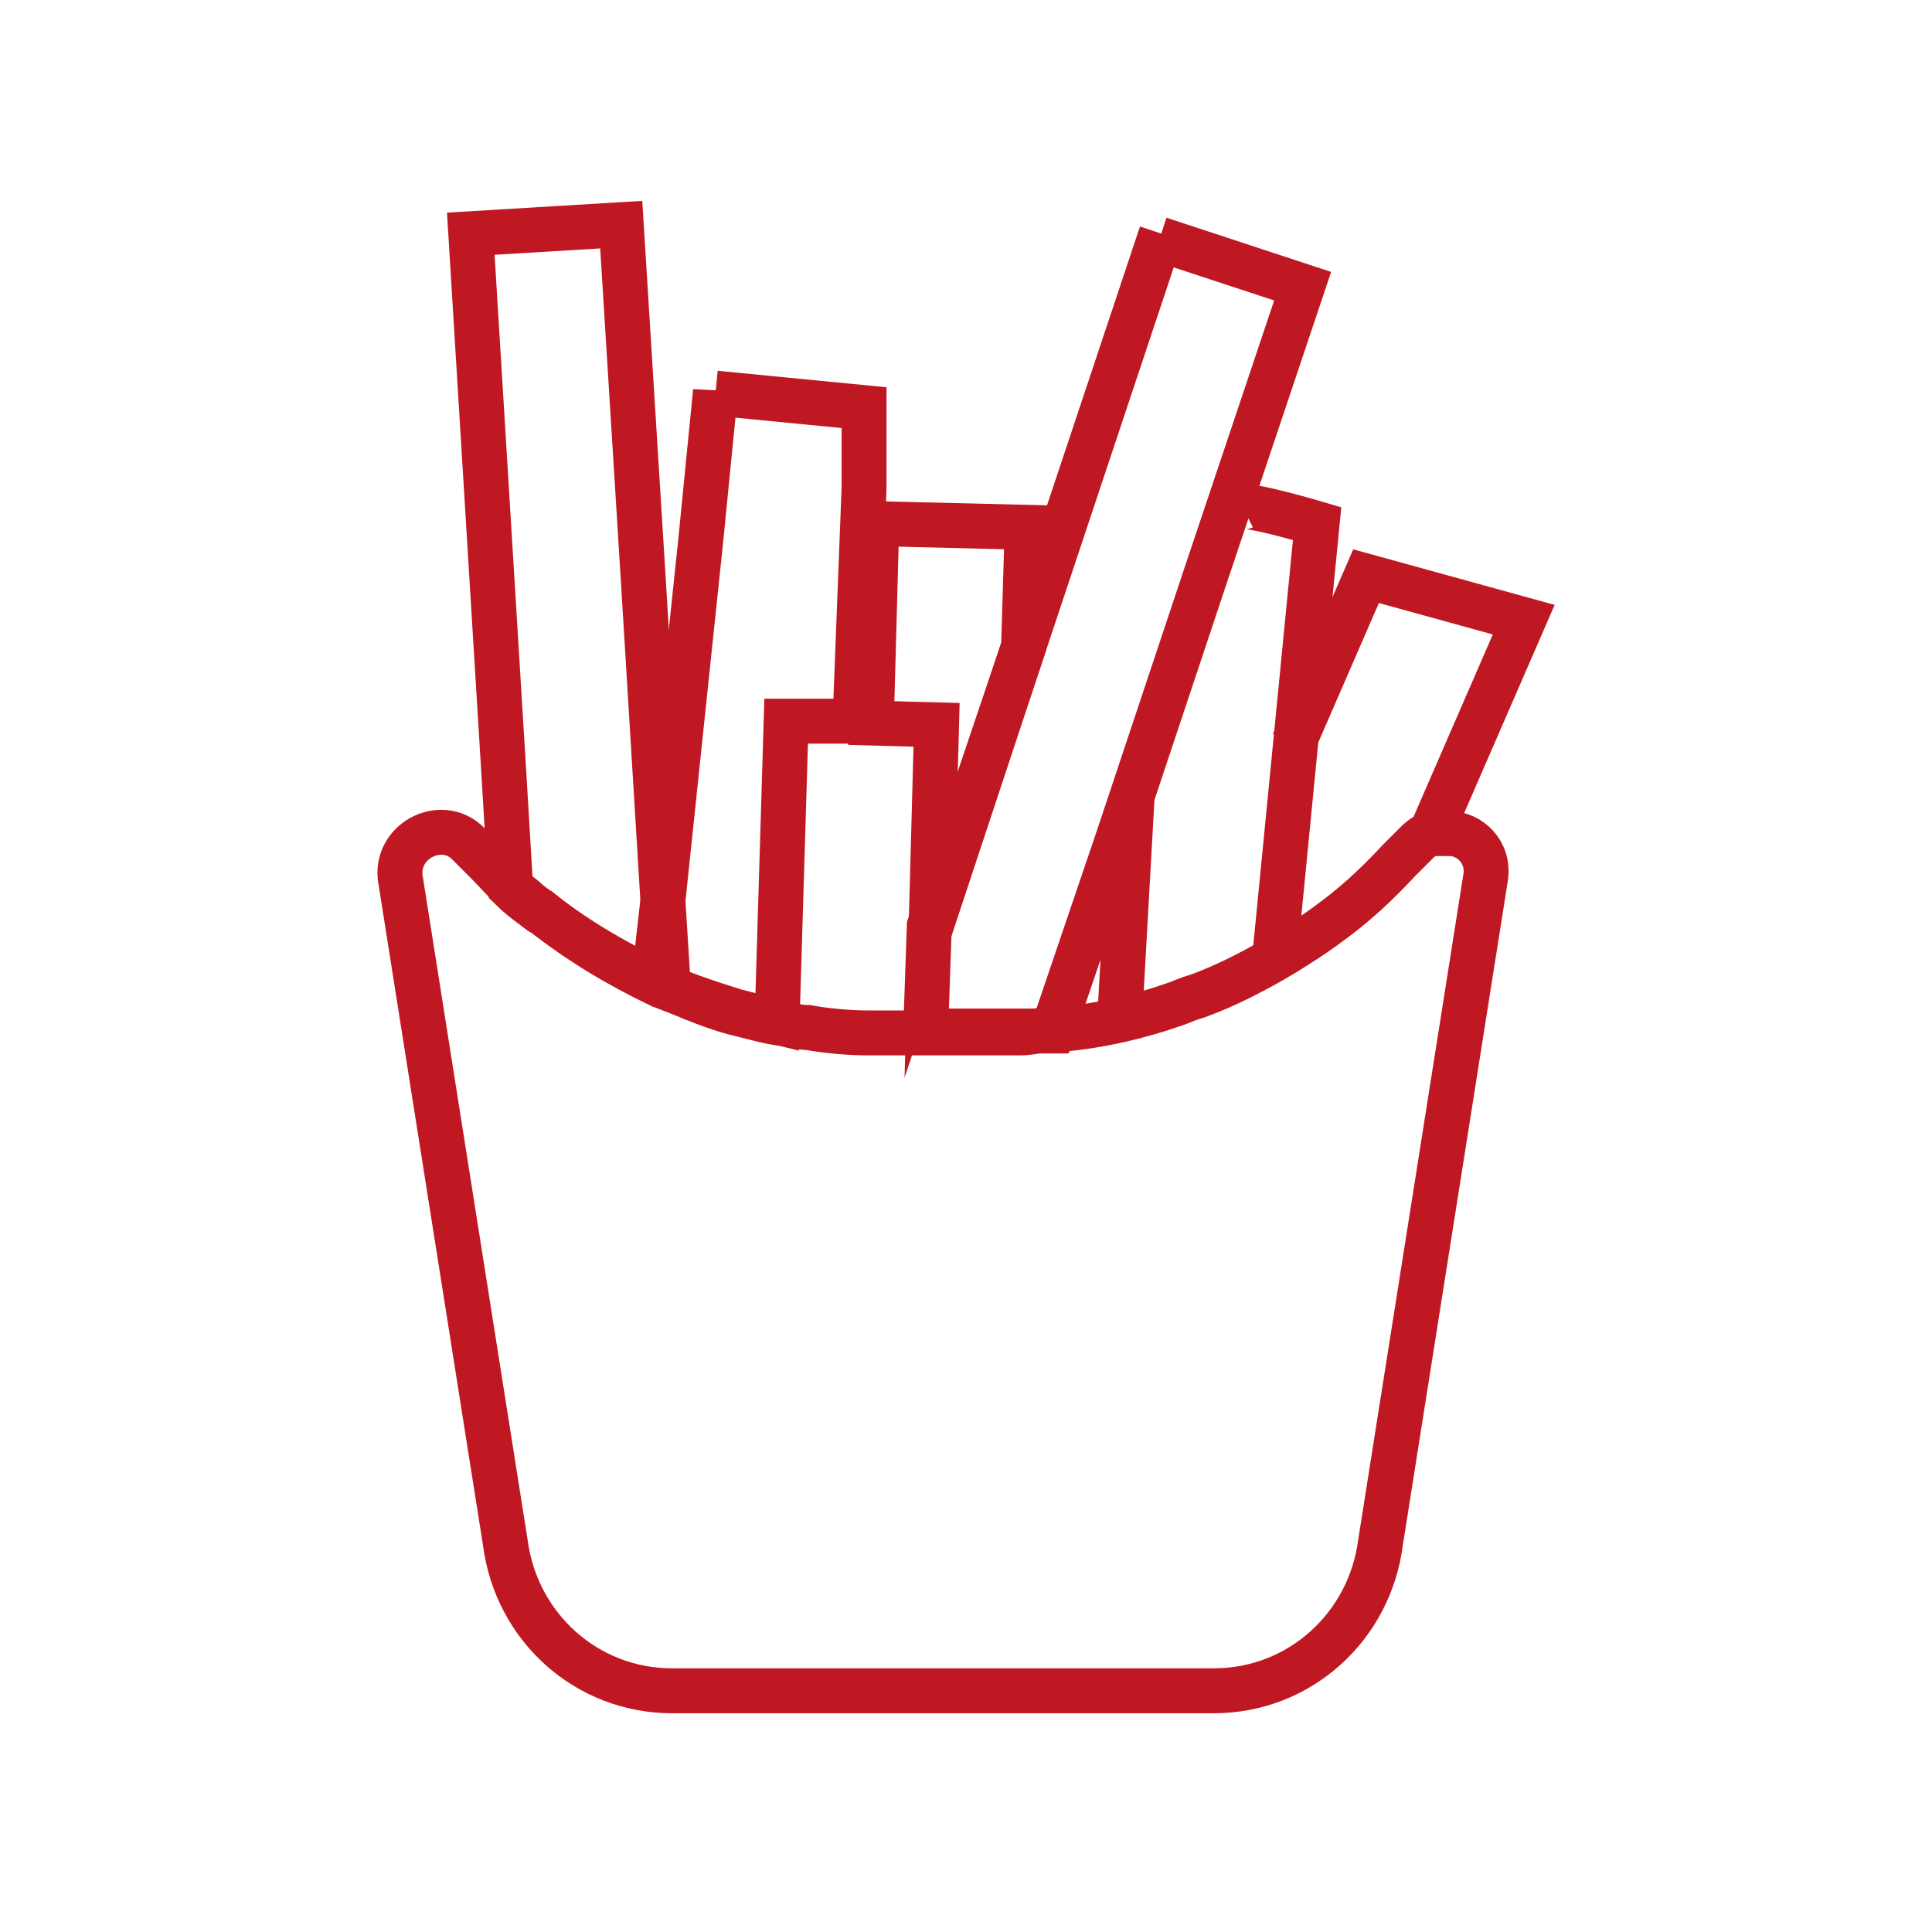
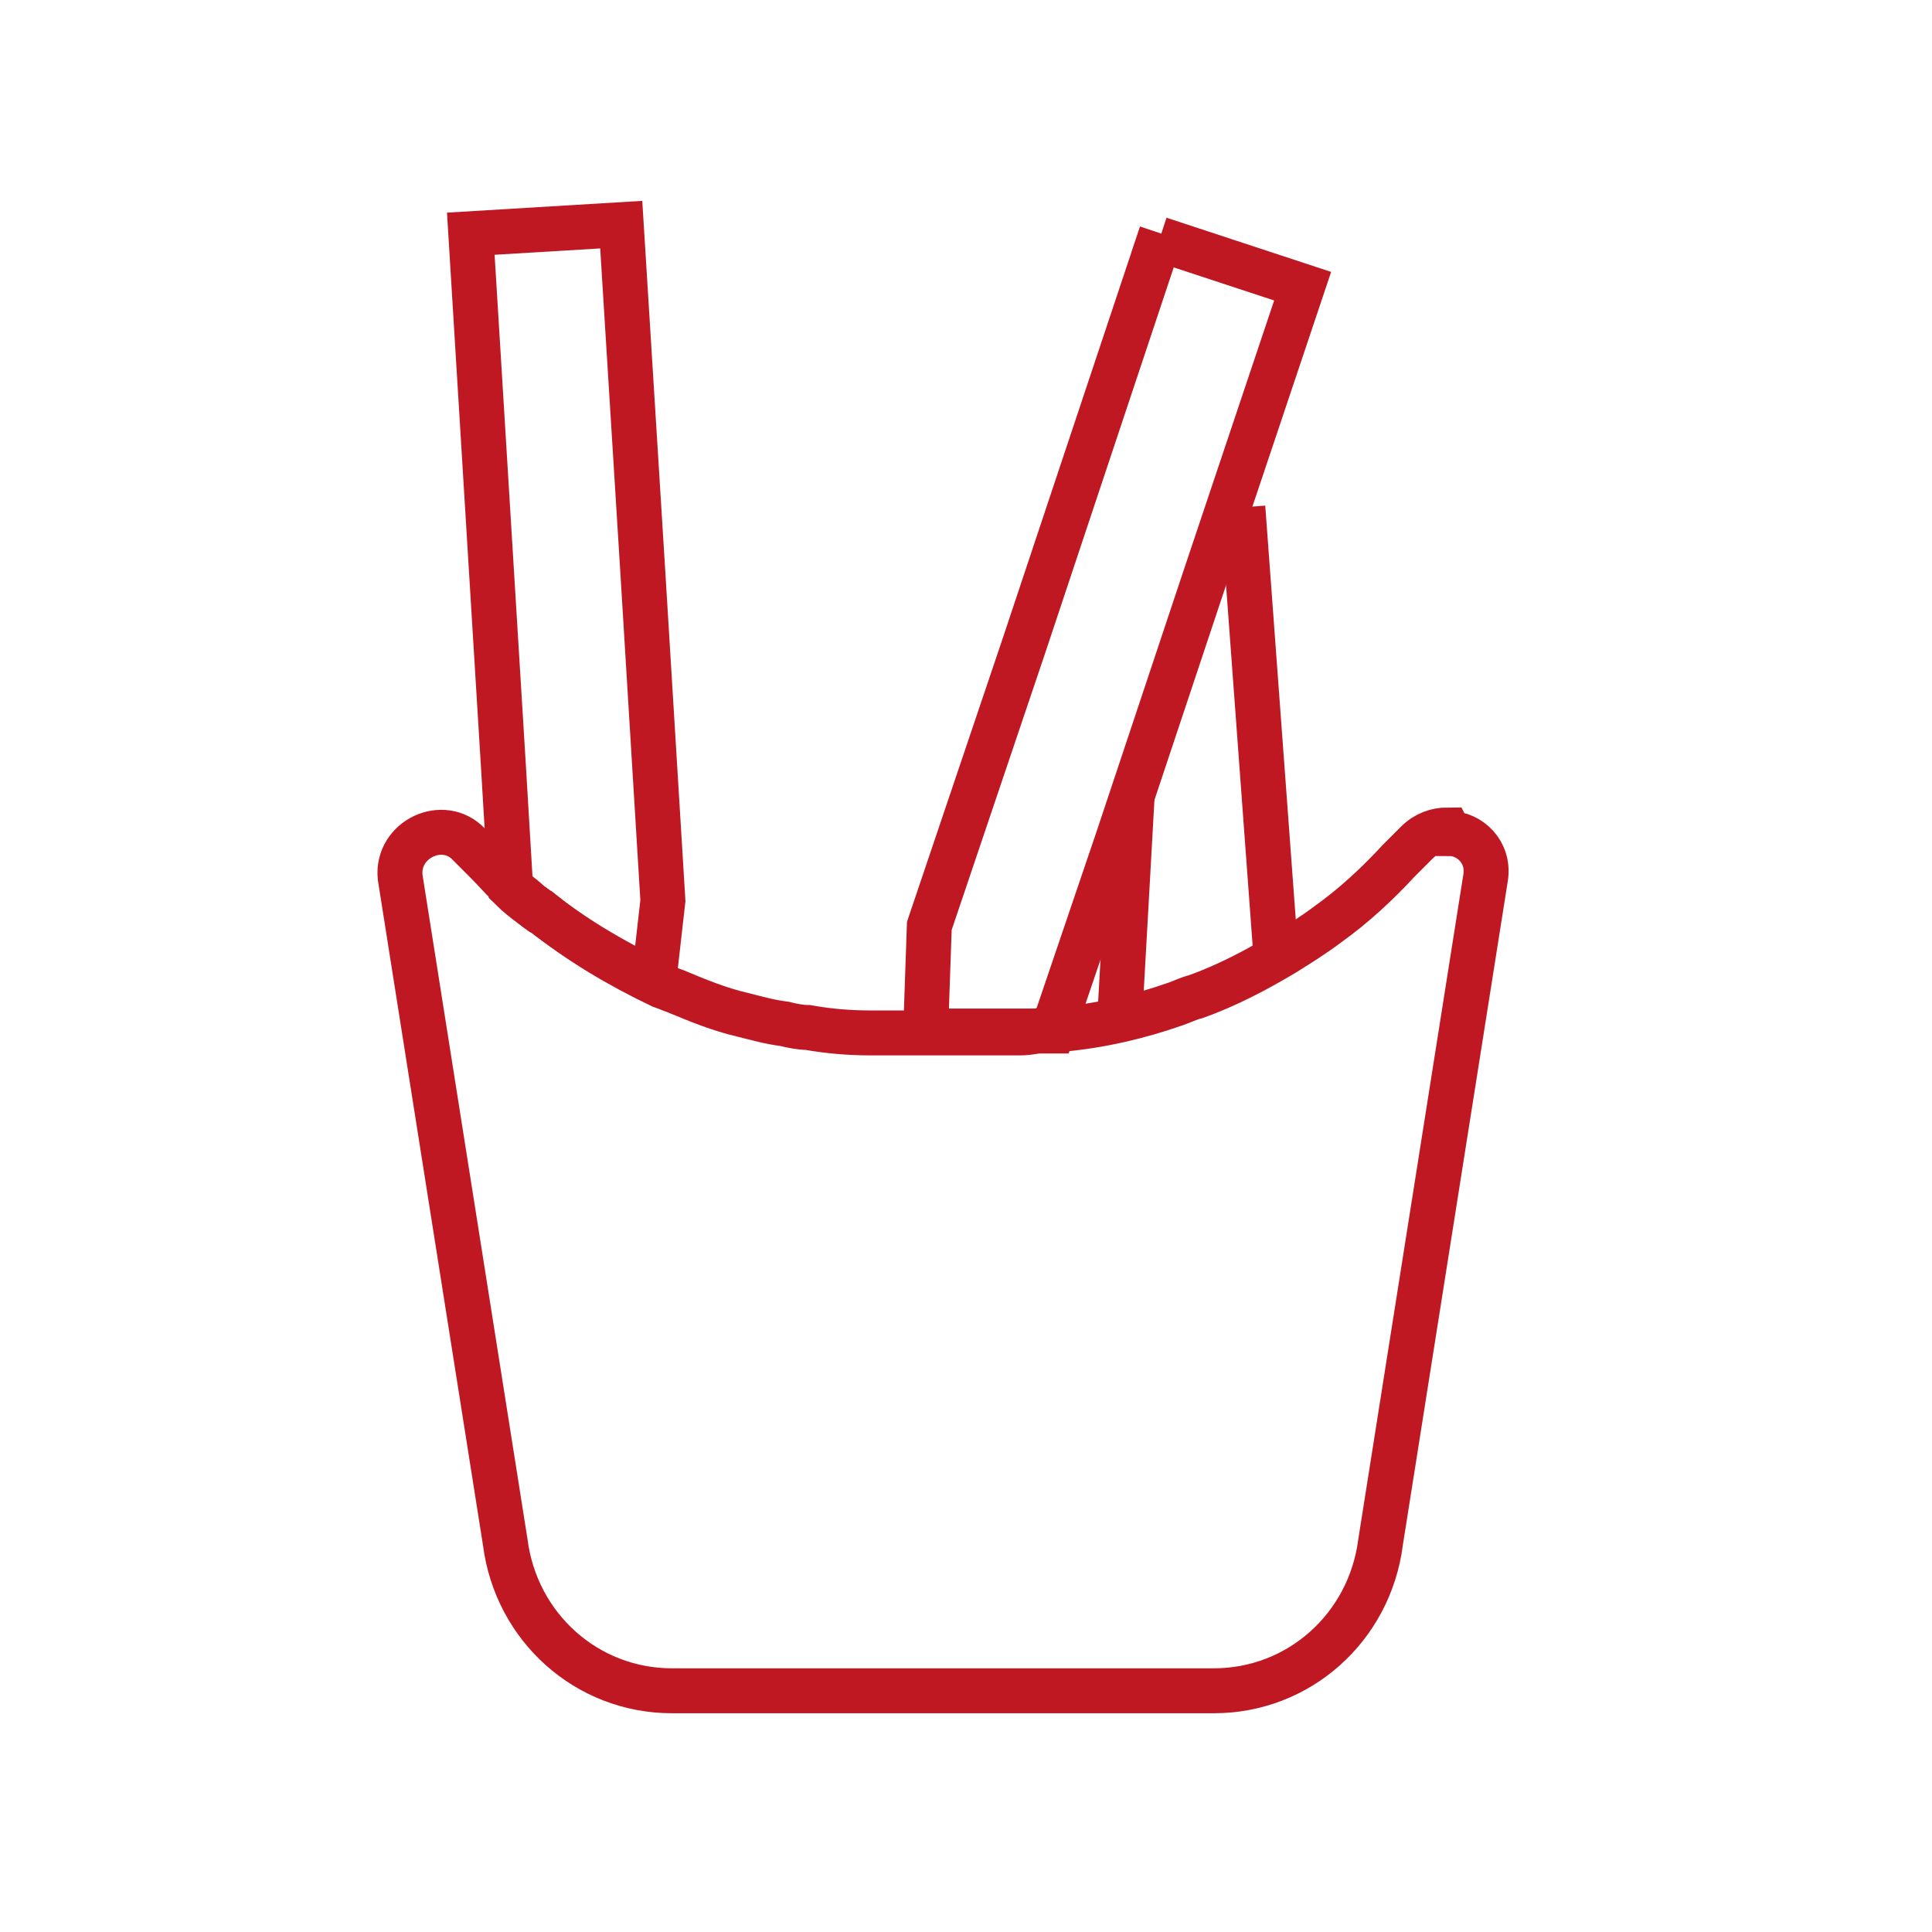
<svg xmlns="http://www.w3.org/2000/svg" width="69" height="69" viewBox="0 0 69 69" fill="none">
  <path d="M22.963 20.515L22.187 8.023L16.814 8.347L17.98 27.376L18.238 31.712C18.497 31.971 18.756 32.166 19.015 32.36C19.015 32.36 19.08 32.36 19.145 32.425C20.439 33.46 21.863 34.301 23.352 35.013L23.675 32.166L22.963 20.515Z" stroke="#C01823" stroke-width="1.605" stroke-miterlimit="10" />
-   <path d="M25.553 13.977L25.035 19.219L23.676 32.164L23.87 35.271C24.647 35.594 25.423 35.853 26.265 36.112C26.782 36.242 27.236 36.371 27.753 36.501L28.077 25.756H30.537L30.86 17.407V14.559L25.553 14.041V13.977Z" stroke="#C01823" stroke-width="1.605" stroke-miterlimit="10" />
-   <path d="M33.255 33.072L36.556 23.104L36.685 18.833L31.313 18.703L31.119 25.823L33.449 25.887L33.255 33.072Z" stroke="#C01823" stroke-width="1.605" stroke-miterlimit="10" />
  <path d="M41.475 8.344L38.303 17.858L36.556 23.101L33.19 33.068L33.06 36.822H35.326C35.585 36.822 35.844 36.822 36.103 36.822C36.426 36.822 36.685 36.822 37.009 36.822C37.203 36.822 37.397 36.822 37.591 36.822L39.921 29.962L43.093 20.447L46.523 10.221L41.41 8.538L41.475 8.344Z" stroke="#C01823" stroke-width="1.605" stroke-miterlimit="10" />
  <path d="M19.08 32.422C19.08 32.422 19.145 32.422 19.209 32.487C19.209 32.487 19.145 32.487 19.08 32.422Z" fill="#C01823" />
  <path d="M18.045 31.515C17.721 31.257 17.462 30.933 17.139 30.609C17.398 30.933 17.721 31.192 18.045 31.515Z" fill="#C01823" />
  <path d="M18.303 31.711C18.562 31.97 18.82 32.164 19.079 32.358C18.82 32.164 18.562 31.905 18.303 31.711Z" fill="#C01823" />
  <path d="M26.264 36.115C25.422 35.856 24.646 35.597 23.869 35.273C24.646 35.597 25.422 35.921 26.264 36.115Z" fill="#C01823" />
  <path d="M23.869 35.337C23.675 35.272 23.546 35.143 23.352 35.078C23.546 35.208 23.675 35.272 23.869 35.337Z" fill="#C01823" />
  <path d="M51.701 29.641C51.312 29.641 50.924 29.77 50.6 30.094L49.953 30.741C49.177 31.582 48.335 32.359 47.429 33.006C46.911 33.395 46.394 33.718 45.876 34.042C44.905 34.624 43.804 35.207 42.704 35.595C42.445 35.66 42.186 35.789 41.992 35.854C40.698 36.307 39.339 36.631 37.915 36.76H37.332C37.008 36.825 36.75 36.89 36.426 36.89C36.167 36.89 35.908 36.89 35.649 36.89H31.701C31.507 36.89 31.248 36.89 31.054 36.89C30.342 36.89 29.565 36.825 28.853 36.696C28.594 36.696 28.271 36.631 28.012 36.566C27.494 36.501 27.041 36.372 26.523 36.242C25.682 36.048 24.905 35.725 24.128 35.401C23.934 35.336 23.805 35.272 23.611 35.207C22.122 34.495 20.698 33.654 19.404 32.618C19.404 32.618 19.339 32.618 19.274 32.553C19.015 32.359 18.756 32.1 18.497 31.906C18.433 31.841 18.368 31.776 18.303 31.712C17.98 31.453 17.721 31.129 17.397 30.806L16.75 30.158C15.844 29.188 14.161 29.964 14.29 31.323L18.044 55.077C18.433 58.119 20.957 60.385 23.999 60.385H43.351C46.394 60.385 48.918 58.119 49.306 55.077L53.06 31.323C53.19 30.417 52.478 29.77 51.766 29.77L51.701 29.641Z" stroke="#C01823" stroke-width="1.605" stroke-miterlimit="10" />
-   <path d="M44.387 18.117C44.646 17.988 47.04 18.7 47.04 18.7L45.552 33.91" stroke="#C01823" stroke-width="1.605" stroke-miterlimit="10" />
+   <path d="M44.387 18.117L45.552 33.91" stroke="#C01823" stroke-width="1.605" stroke-miterlimit="10" />
  <path d="M40.439 28.344L39.986 36.434" stroke="#C01823" stroke-width="1.605" stroke-miterlimit="10" />
-   <path d="M46.199 26.533L48.788 20.578L54.419 22.131L51.183 29.575" stroke="#C01823" stroke-width="1.605" stroke-miterlimit="10" />
</svg>